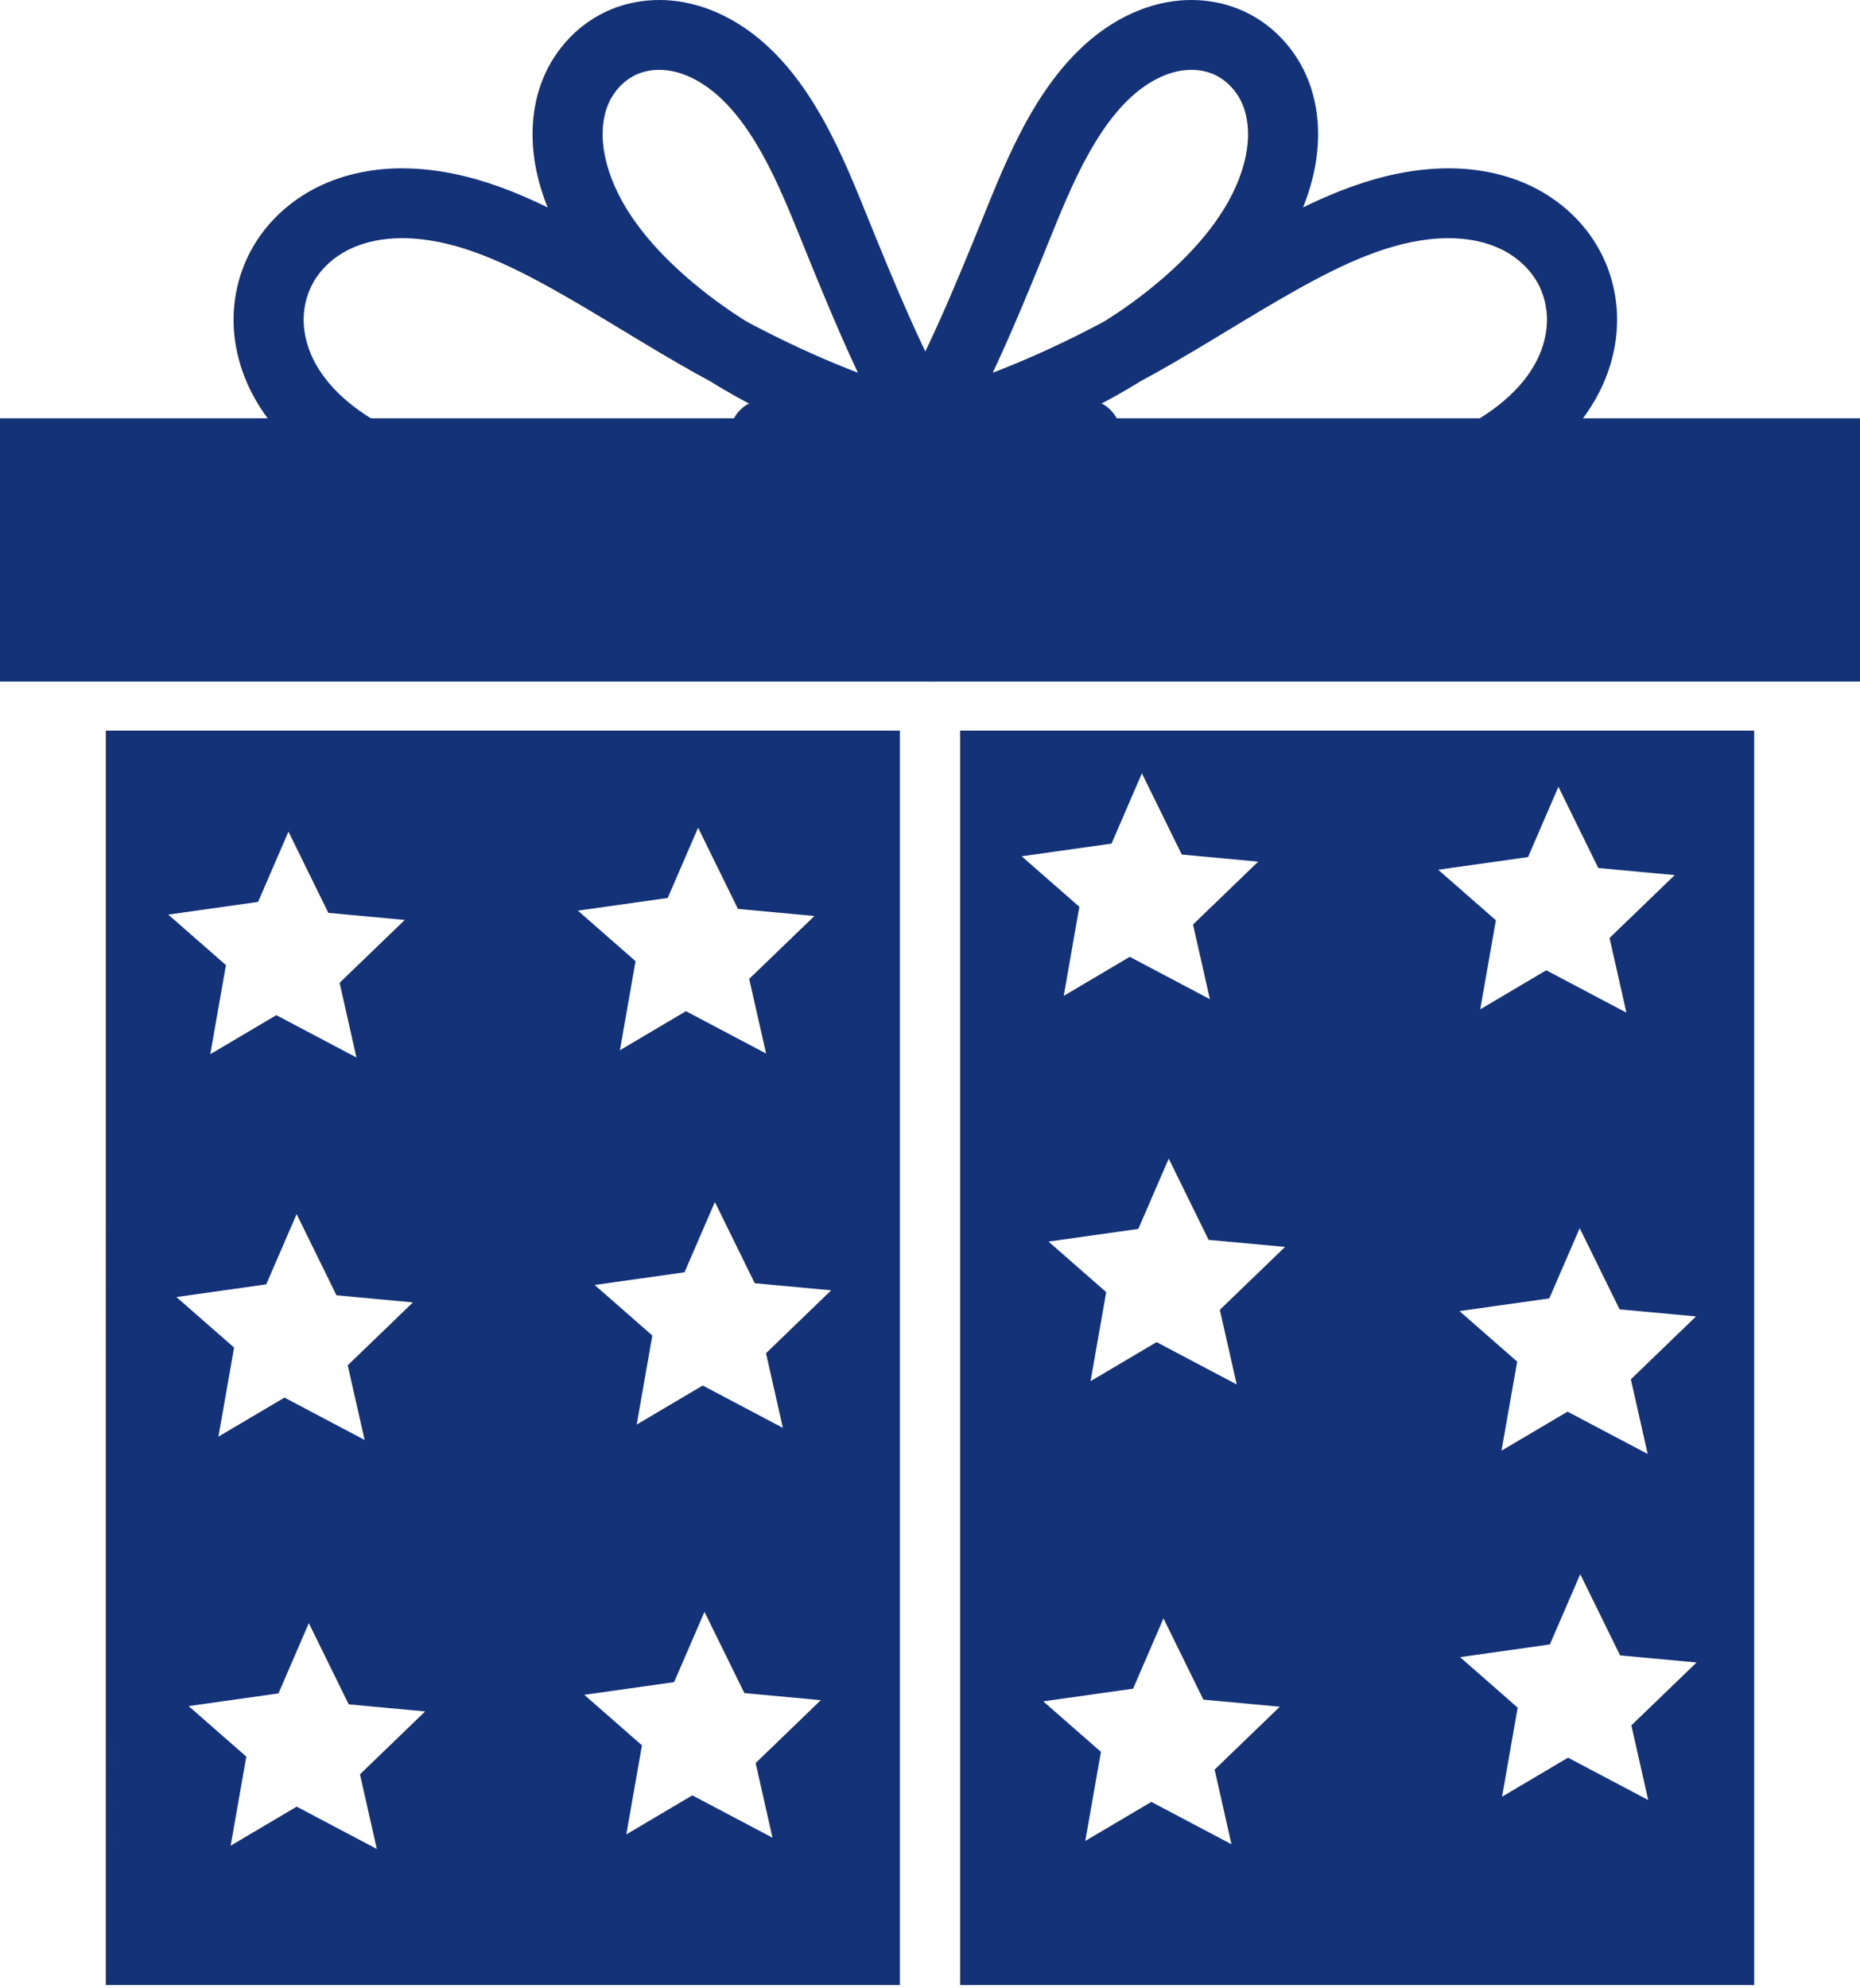
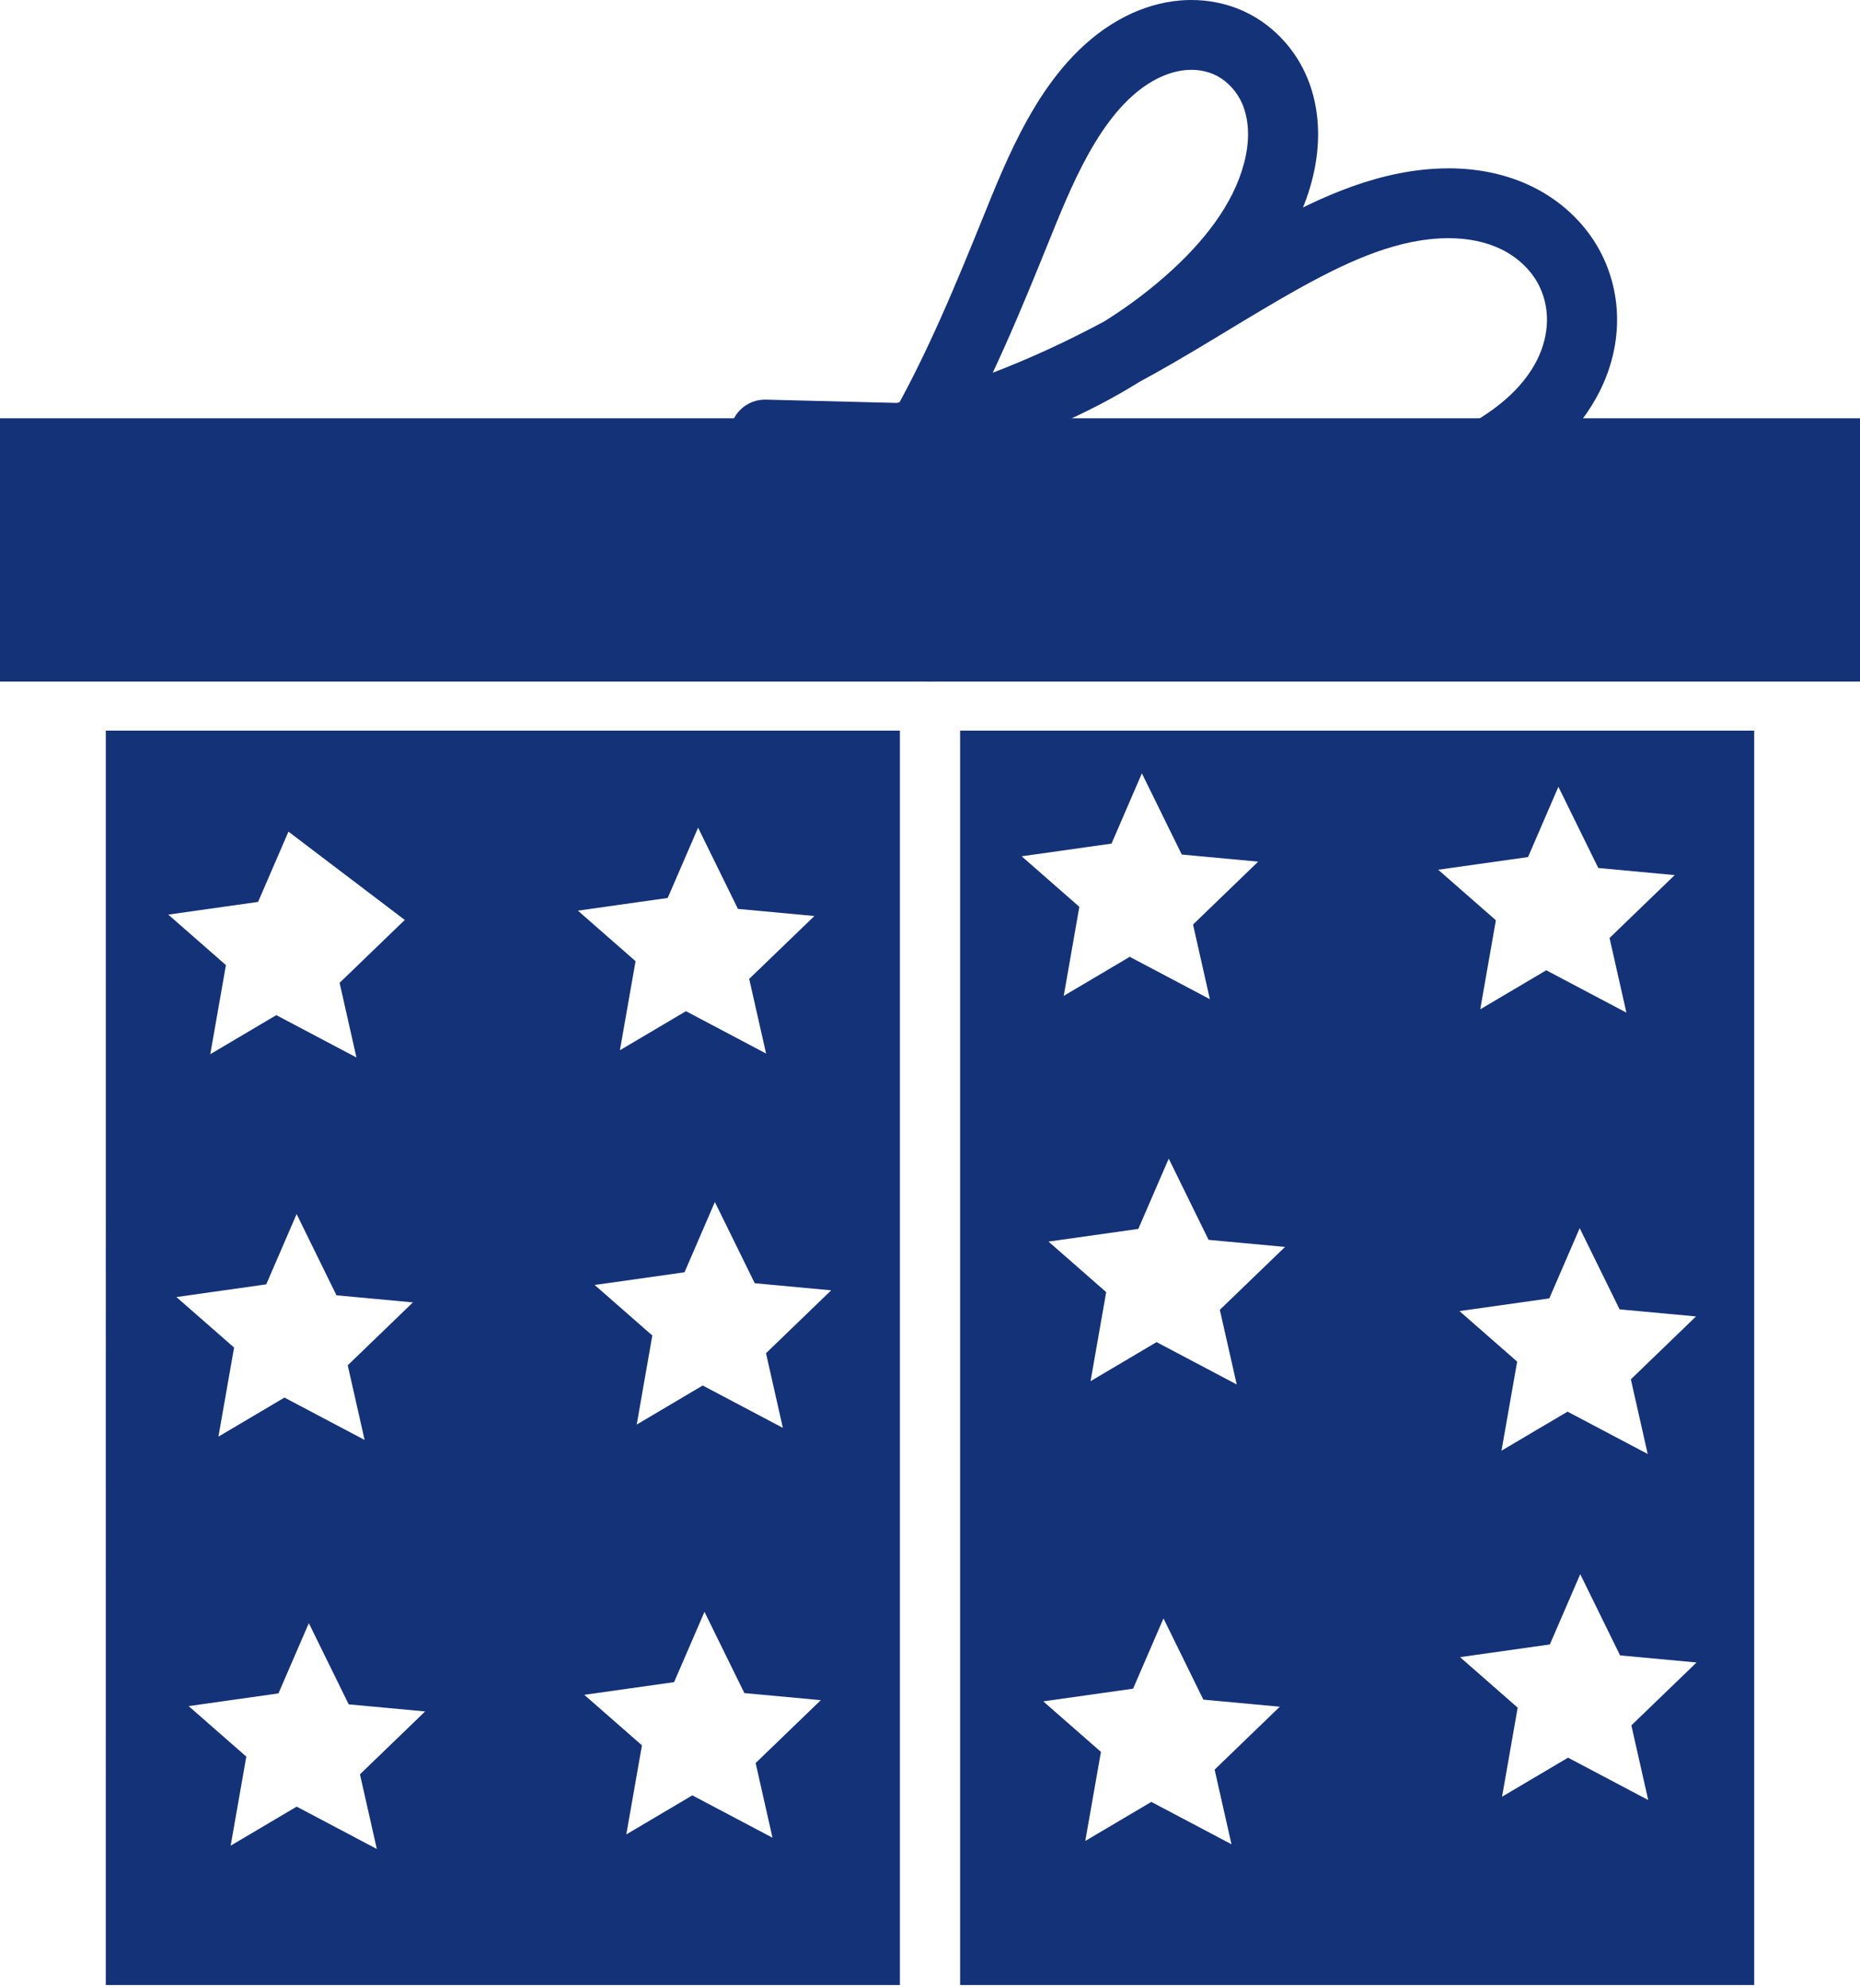
<svg xmlns="http://www.w3.org/2000/svg" width="131" height="140" viewBox="0 0 131 140" fill="none">
-   <path d="M80.423 54.465L83.232 60.185L88.615 60.684L84.025 65.114L85.212 70.371L79.567 67.388L74.918 70.139L76.018 63.866L71.957 60.308L78.285 59.414L80.423 54.465ZM109.758 55.412L112.568 61.133L117.95 61.632L113.361 66.061L114.548 71.319L108.902 68.336L104.253 71.086L105.354 64.813L101.292 61.255L107.62 60.362L109.758 55.412ZM49.167 58.294L51.973 64.014L57.359 64.513L52.766 68.942L53.956 74.2L48.311 71.217L43.66 73.968L44.762 67.695L40.7 64.136L47.026 63.243L49.167 58.294ZM20.316 58.571L23.125 64.292L28.508 64.791L23.918 69.219L25.105 74.478L19.46 71.495L14.81 74.246L15.912 67.972L11.851 64.415L18.176 63.521L20.316 58.571ZM82.314 81.601L85.12 87.321L90.506 87.82L85.913 92.249L87.103 97.507L81.458 94.524L76.808 97.275L77.909 91.002L73.847 87.444L80.172 86.55L82.314 81.601ZM50.348 84.657L53.157 90.377L58.54 90.876L53.95 95.306L55.137 100.563L49.492 97.58L44.843 100.331L45.943 94.058L41.882 90.5L48.21 89.606L50.348 84.657ZM20.891 85.506L23.698 91.227L29.082 91.726L24.491 96.156L25.679 101.413L20.034 98.43L15.384 101.181L16.486 94.907L12.424 91.35L18.751 90.456L20.891 85.506ZM111.258 86.497L114.068 92.216L119.45 92.715L114.861 97.145L116.048 102.403L110.403 99.421L105.75 102.17L106.854 95.898L102.792 92.339L109.117 91.445L111.258 86.497ZM111.297 110.867L114.103 116.588L119.489 117.087L114.897 121.517L116.084 126.774L110.438 123.791L105.789 126.541L106.89 120.268L102.831 116.711L109.156 115.817L111.297 110.867ZM49.617 113.521L52.426 119.242L57.809 119.741L53.22 124.169L54.407 129.428L48.761 126.445L44.111 129.196L45.212 122.922L41.152 119.365L47.476 118.471L49.617 113.521ZM81.944 113.982L84.753 119.703L90.136 120.202L85.546 124.632L86.733 129.889L81.088 126.906L76.436 129.656L77.539 123.383L73.477 119.826L79.803 118.932L81.944 113.982ZM21.751 114.316L24.559 120.036L29.943 120.535L25.352 124.964L26.54 130.222L20.895 127.239L16.245 129.99L17.347 123.717L13.285 120.159L19.612 119.265L21.751 114.316ZM7.452 51.456C7.451 80.905 7.451 110.354 7.451 139.802C26.094 139.802 44.735 139.802 63.38 139.802C63.38 110.353 63.38 80.905 63.38 51.456H7.452ZM123.548 51.456H67.621C67.621 80.905 67.621 110.353 67.621 139.802C86.265 139.802 104.906 139.802 123.548 139.802C123.548 110.353 123.548 80.905 123.548 51.456Z" fill="#143278" />
+   <path d="M80.423 54.465L83.232 60.185L88.615 60.684L84.025 65.114L85.212 70.371L79.567 67.388L74.918 70.139L76.018 63.866L71.957 60.308L78.285 59.414L80.423 54.465ZM109.758 55.412L112.568 61.133L117.95 61.632L113.361 66.061L114.548 71.319L108.902 68.336L104.253 71.086L105.354 64.813L101.292 61.255L107.62 60.362L109.758 55.412ZM49.167 58.294L51.973 64.014L57.359 64.513L52.766 68.942L53.956 74.2L48.311 71.217L43.66 73.968L44.762 67.695L40.7 64.136L47.026 63.243L49.167 58.294ZM20.316 58.571L28.508 64.791L23.918 69.219L25.105 74.478L19.46 71.495L14.81 74.246L15.912 67.972L11.851 64.415L18.176 63.521L20.316 58.571ZM82.314 81.601L85.12 87.321L90.506 87.82L85.913 92.249L87.103 97.507L81.458 94.524L76.808 97.275L77.909 91.002L73.847 87.444L80.172 86.55L82.314 81.601ZM50.348 84.657L53.157 90.377L58.54 90.876L53.95 95.306L55.137 100.563L49.492 97.58L44.843 100.331L45.943 94.058L41.882 90.5L48.21 89.606L50.348 84.657ZM20.891 85.506L23.698 91.227L29.082 91.726L24.491 96.156L25.679 101.413L20.034 98.43L15.384 101.181L16.486 94.907L12.424 91.35L18.751 90.456L20.891 85.506ZM111.258 86.497L114.068 92.216L119.45 92.715L114.861 97.145L116.048 102.403L110.403 99.421L105.75 102.17L106.854 95.898L102.792 92.339L109.117 91.445L111.258 86.497ZM111.297 110.867L114.103 116.588L119.489 117.087L114.897 121.517L116.084 126.774L110.438 123.791L105.789 126.541L106.89 120.268L102.831 116.711L109.156 115.817L111.297 110.867ZM49.617 113.521L52.426 119.242L57.809 119.741L53.22 124.169L54.407 129.428L48.761 126.445L44.111 129.196L45.212 122.922L41.152 119.365L47.476 118.471L49.617 113.521ZM81.944 113.982L84.753 119.703L90.136 120.202L85.546 124.632L86.733 129.889L81.088 126.906L76.436 129.656L77.539 123.383L73.477 119.826L79.803 118.932L81.944 113.982ZM21.751 114.316L24.559 120.036L29.943 120.535L25.352 124.964L26.54 130.222L20.895 127.239L16.245 129.99L17.347 123.717L13.285 120.159L19.612 119.265L21.751 114.316ZM7.452 51.456C7.451 80.905 7.451 110.354 7.451 139.802C26.094 139.802 44.735 139.802 63.38 139.802C63.38 110.353 63.38 80.905 63.38 51.456H7.452ZM123.548 51.456H67.621C67.621 80.905 67.621 110.353 67.621 139.802C86.265 139.802 104.906 139.802 123.548 139.802C123.548 110.353 123.548 80.905 123.548 51.456Z" fill="#143278" />
  <path d="M0 29.458H65.795C65.795 35.639 65.795 41.821 65.795 48.002C43.863 48.002 21.932 48.002 0 48.002C0 41.821 0 35.639 0 29.458Z" fill="#143278" />
  <path d="M131 29.458H65.205C65.205 35.639 65.205 41.821 65.205 48.002C87.136 48.002 109.07 48.002 131 48.002C131 41.821 131 35.639 131 29.458Z" fill="#143278" />
-   <path d="M76.525 33.063L65.649 33.338C64.739 33.361 63.895 32.887 63.445 32.102C60.576 27.11 58.408 21.795 56.333 16.659C55.36 14.256 54.43 12.034 53.201 10.02C51.973 8 50.526 6.383 48.8 5.521C48.135 5.189 47.449 4.987 46.793 4.933C46.673 4.924 46.557 4.918 46.438 4.918C45.904 4.918 45.391 5.017 44.935 5.203C44.023 5.574 43.225 6.386 42.817 7.391C42.401 8.416 42.334 9.676 42.603 10.981C43.208 13.909 45.176 16.607 47.744 18.973C53.285 24.079 60.687 27.099 68.392 28.662L67.373 33.474C60.868 32.047 54.701 29.481 48.984 26.287C47.249 25.318 45.549 24.289 43.898 23.291C42.235 22.284 40.61 21.301 38.962 20.38C38.841 20.314 38.706 20.238 38.587 20.172C35.115 18.257 31.763 16.801 28.393 16.775C28.375 16.775 28.332 16.775 28.31 16.775C26.958 16.775 25.677 17.032 24.592 17.564C23.494 18.103 22.584 18.947 22.037 19.941C21.605 20.729 21.377 21.648 21.385 22.57C21.395 23.493 21.637 24.449 22.081 25.341C22.974 27.137 24.647 28.644 26.712 29.812C30.359 31.874 34.651 32.877 39.081 33.219L37.985 33.382L45.105 30.588C46.372 30.09 47.804 30.711 48.305 31.975C48.803 33.239 48.179 34.666 46.912 35.164L39.794 37.959C39.447 38.096 39.072 38.152 38.699 38.123C33.817 37.747 28.754 36.622 24.276 34.091C21.699 32.632 19.138 30.498 17.659 27.527C16.916 26.035 16.467 24.352 16.451 22.615C16.434 20.874 16.86 19.125 17.709 17.579C18.784 15.621 20.485 14.095 22.416 13.15C24.301 12.226 26.354 11.855 28.31 11.855C28.344 11.855 28.397 11.855 28.433 11.857H28.432C33.118 11.892 37.398 13.895 40.977 15.868C41.119 15.946 41.234 16.011 41.375 16.09C43.111 17.059 44.809 18.085 46.459 19.085C48.12 20.092 49.751 21.076 51.394 21.996C56.786 25.006 62.5 27.368 68.431 28.67C69.755 28.96 70.596 30.26 70.316 31.582C70.036 32.903 68.738 33.752 67.408 33.482C59.157 31.808 50.813 28.5 44.393 22.583C41.475 19.894 38.669 16.337 37.768 11.972C37.353 9.952 37.38 7.671 38.24 5.549C39.109 3.407 40.831 1.56 43.069 0.649C44.153 0.207 45.307 6.51832e-06 46.438 6.51832e-06C46.691 6.51832e-06 46.942 0.01 47.195 0.03C48.564 0.143 49.861 0.548 51.012 1.124C53.92 2.575 55.963 5.075 57.421 7.467V7.468C58.882 9.865 59.947 12.434 60.91 14.821C63.004 19.993 65.052 25.003 67.727 29.657L65.524 28.42L76.4 28.146C77.762 28.111 78.896 29.184 78.928 30.542C78.964 31.9 77.888 33.028 76.525 33.063Z" fill="#143278" />
  <path d="M53.818 33.063L64.694 33.338C65.601 33.361 66.448 32.887 66.898 32.102C69.767 27.11 71.932 21.795 74.01 16.659C74.98 14.256 75.913 12.034 77.139 10.02C78.37 8 79.814 6.383 81.54 5.521C82.206 5.189 82.891 4.987 83.55 4.933C83.67 4.924 83.786 4.918 83.905 4.918C84.436 4.918 84.949 5.017 85.405 5.203C86.318 5.574 87.117 6.386 87.526 7.391C87.94 8.416 88.009 9.676 87.74 10.981C87.135 13.909 85.164 16.607 82.599 18.973C77.055 24.079 69.657 27.099 61.948 28.662L62.971 33.474C69.475 32.047 75.639 29.481 81.359 26.287C83.094 25.318 84.794 24.289 86.443 23.291C88.107 22.284 89.733 21.301 91.379 20.38C91.501 20.314 91.635 20.238 91.754 20.172C95.229 18.257 98.578 16.801 101.947 16.775C101.968 16.775 102.01 16.775 102.031 16.775C103.385 16.775 104.664 17.032 105.75 17.564C106.847 18.103 107.757 18.947 108.305 19.941C108.738 20.729 108.964 21.648 108.955 22.57C108.946 23.493 108.705 24.449 108.261 25.341C107.369 27.137 105.696 28.644 103.629 29.812C99.982 31.874 95.691 32.877 91.259 33.219L92.357 33.382L85.238 30.588C83.971 30.09 82.537 30.711 82.038 31.975C81.537 33.239 82.161 34.666 83.428 35.164L90.547 37.959C90.895 38.096 91.271 38.152 91.644 38.123C96.526 37.747 101.587 36.622 106.066 34.091C108.642 32.632 111.204 30.498 112.683 27.527C113.426 26.035 113.876 24.352 113.891 22.615C113.909 20.874 113.482 19.125 112.632 17.579C111.559 15.621 109.856 14.095 107.927 13.15C106.042 12.226 103.987 11.855 102.031 11.855C101.998 11.855 101.944 11.855 101.909 11.857H101.912C97.224 11.892 92.944 13.895 89.366 15.868C89.222 15.946 89.109 16.011 88.966 16.09C87.23 17.059 85.534 18.085 83.882 19.085C82.22 20.092 80.592 21.076 78.946 21.996C73.557 25.006 67.843 27.368 61.909 28.67C60.585 28.96 59.744 30.26 60.027 31.582C60.307 32.903 61.605 33.752 62.932 33.482C71.186 31.808 79.528 28.5 85.948 22.583C88.868 19.894 91.674 16.337 92.574 11.972C92.989 9.952 92.962 7.671 92.1 5.549C91.233 3.407 89.512 1.56 87.272 0.649C86.19 0.207 85.035 6.51832e-06 83.905 6.51832e-06C83.652 6.51832e-06 83.398 0.01 83.148 0.03C81.776 0.143 80.482 0.548 79.328 1.124C76.423 2.575 74.377 5.075 72.919 7.467V7.468C71.461 9.865 70.396 12.434 69.433 14.821C67.339 19.993 65.288 25.003 62.616 29.657L64.82 28.42L53.944 28.146C52.581 28.111 51.447 29.184 51.415 30.542C51.379 31.9 52.456 33.028 53.818 33.063Z" fill="#143278" />
</svg>